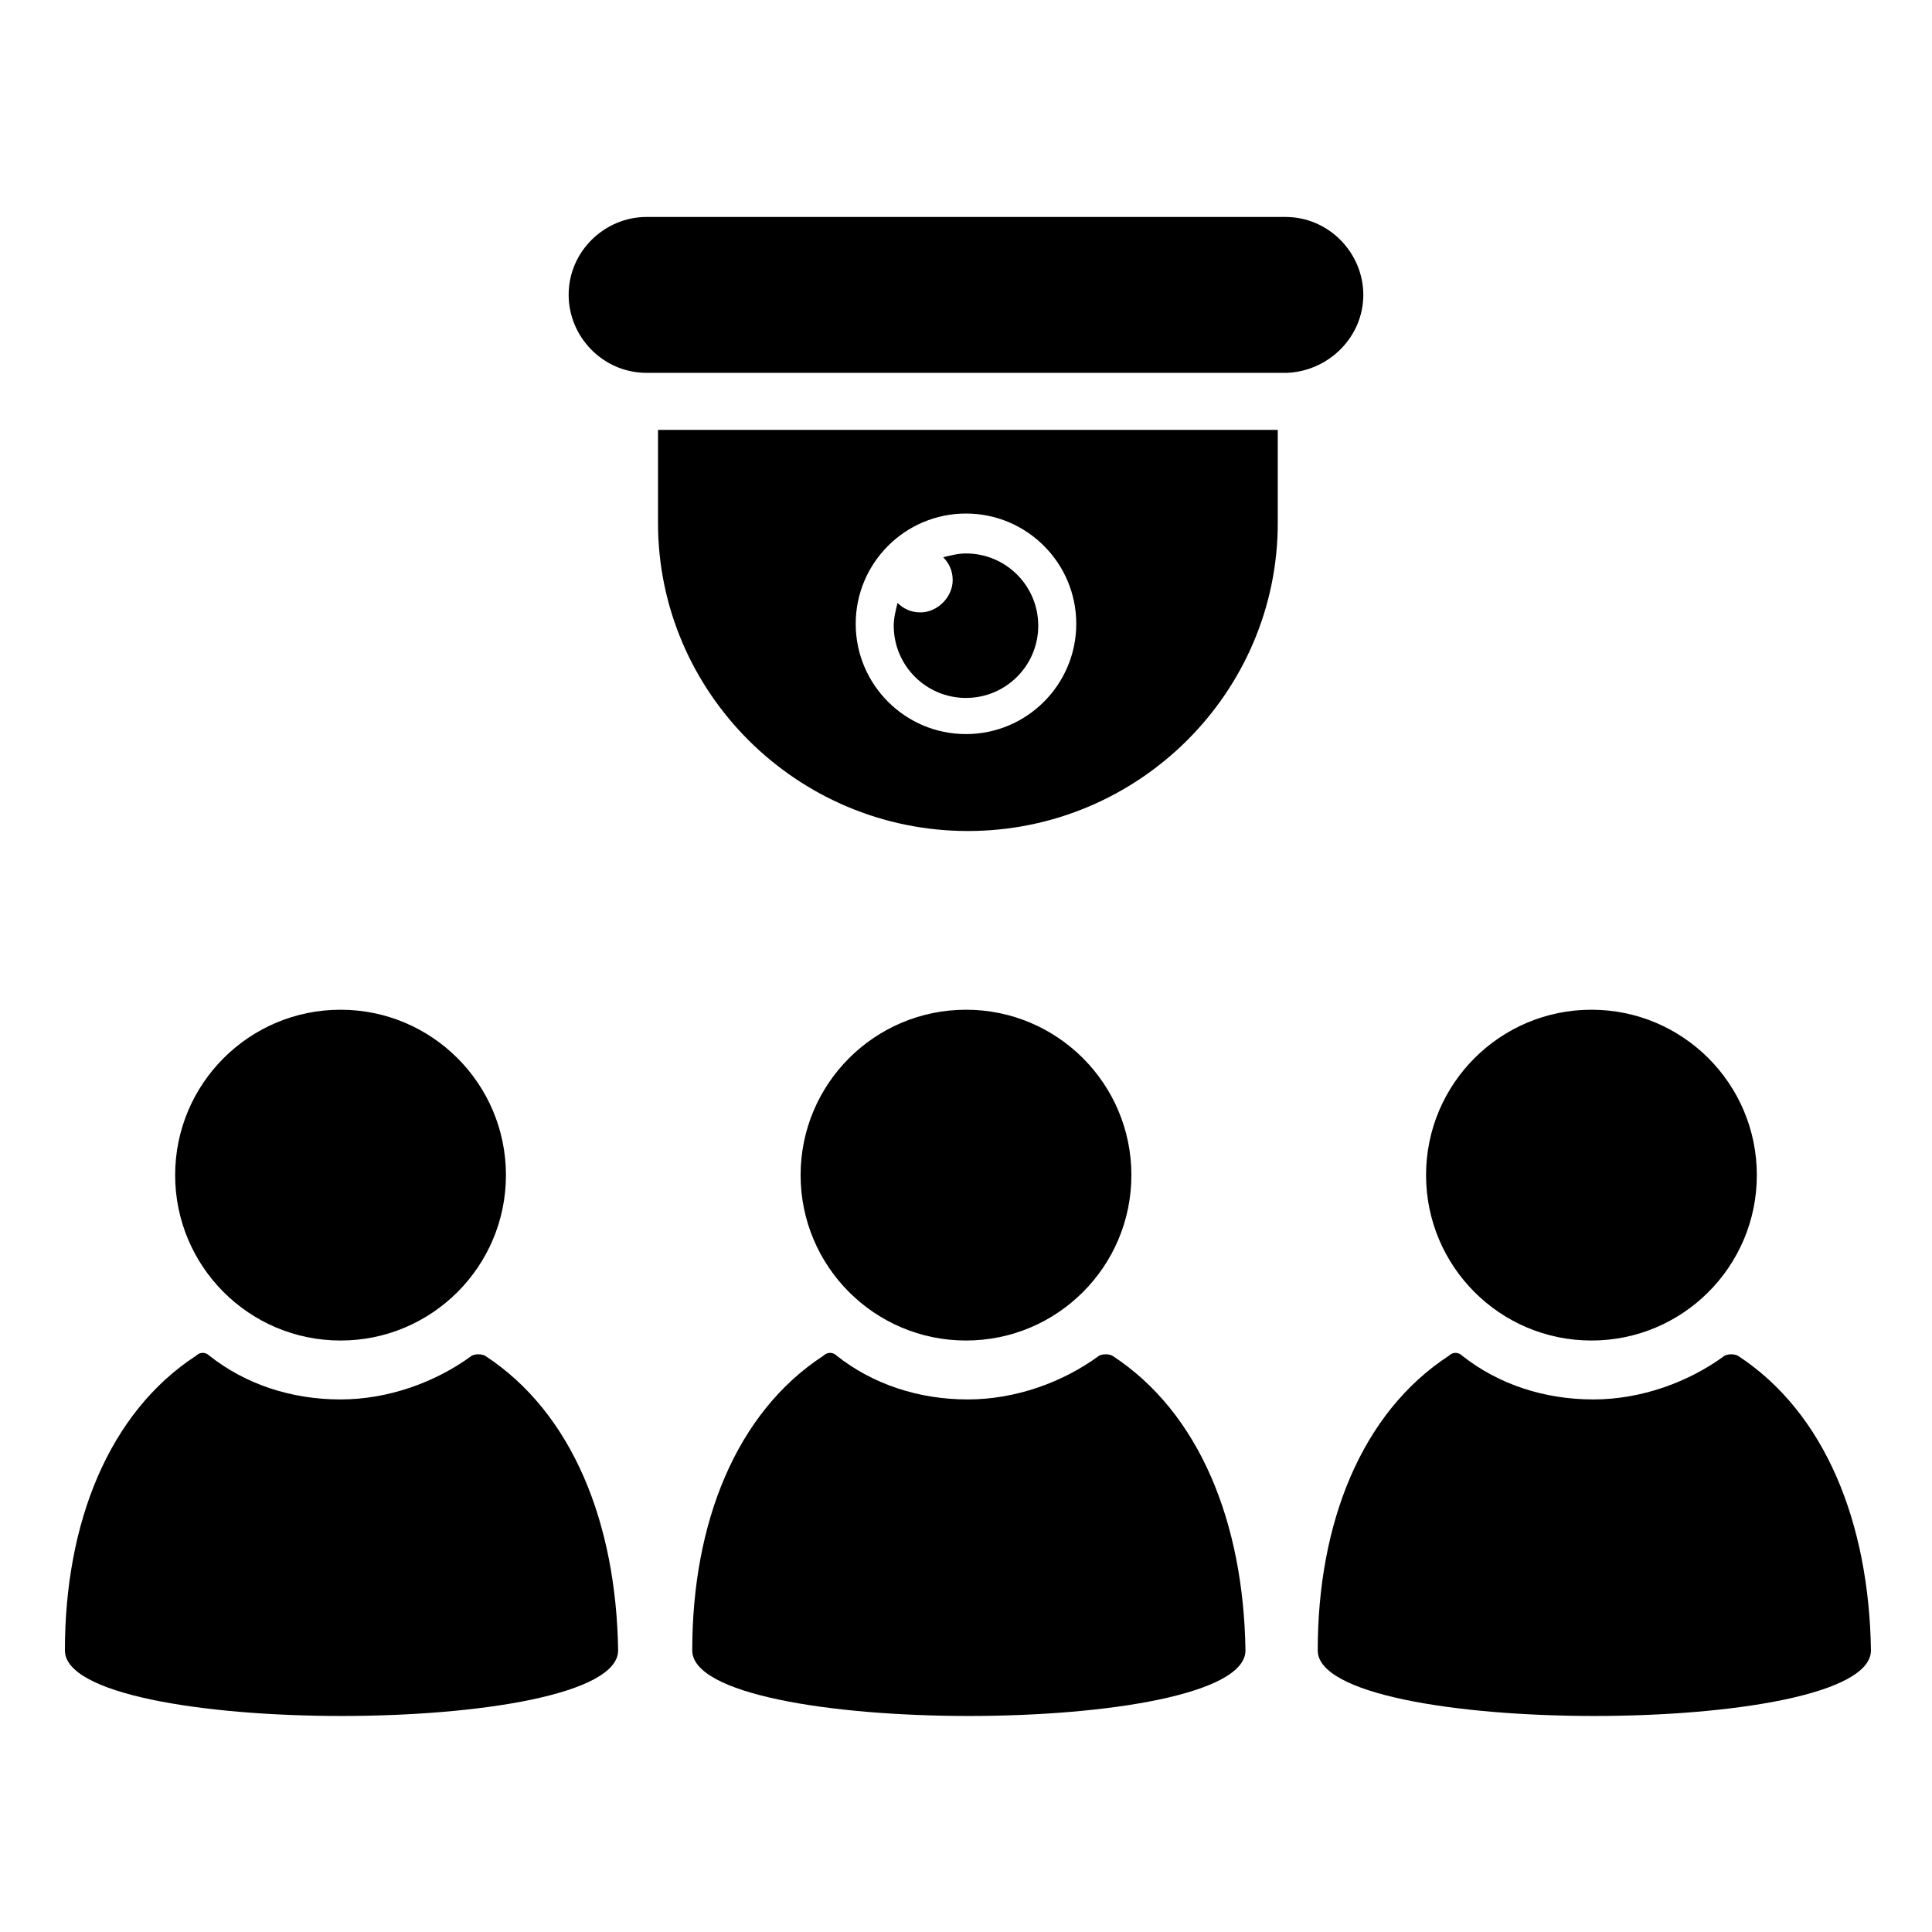
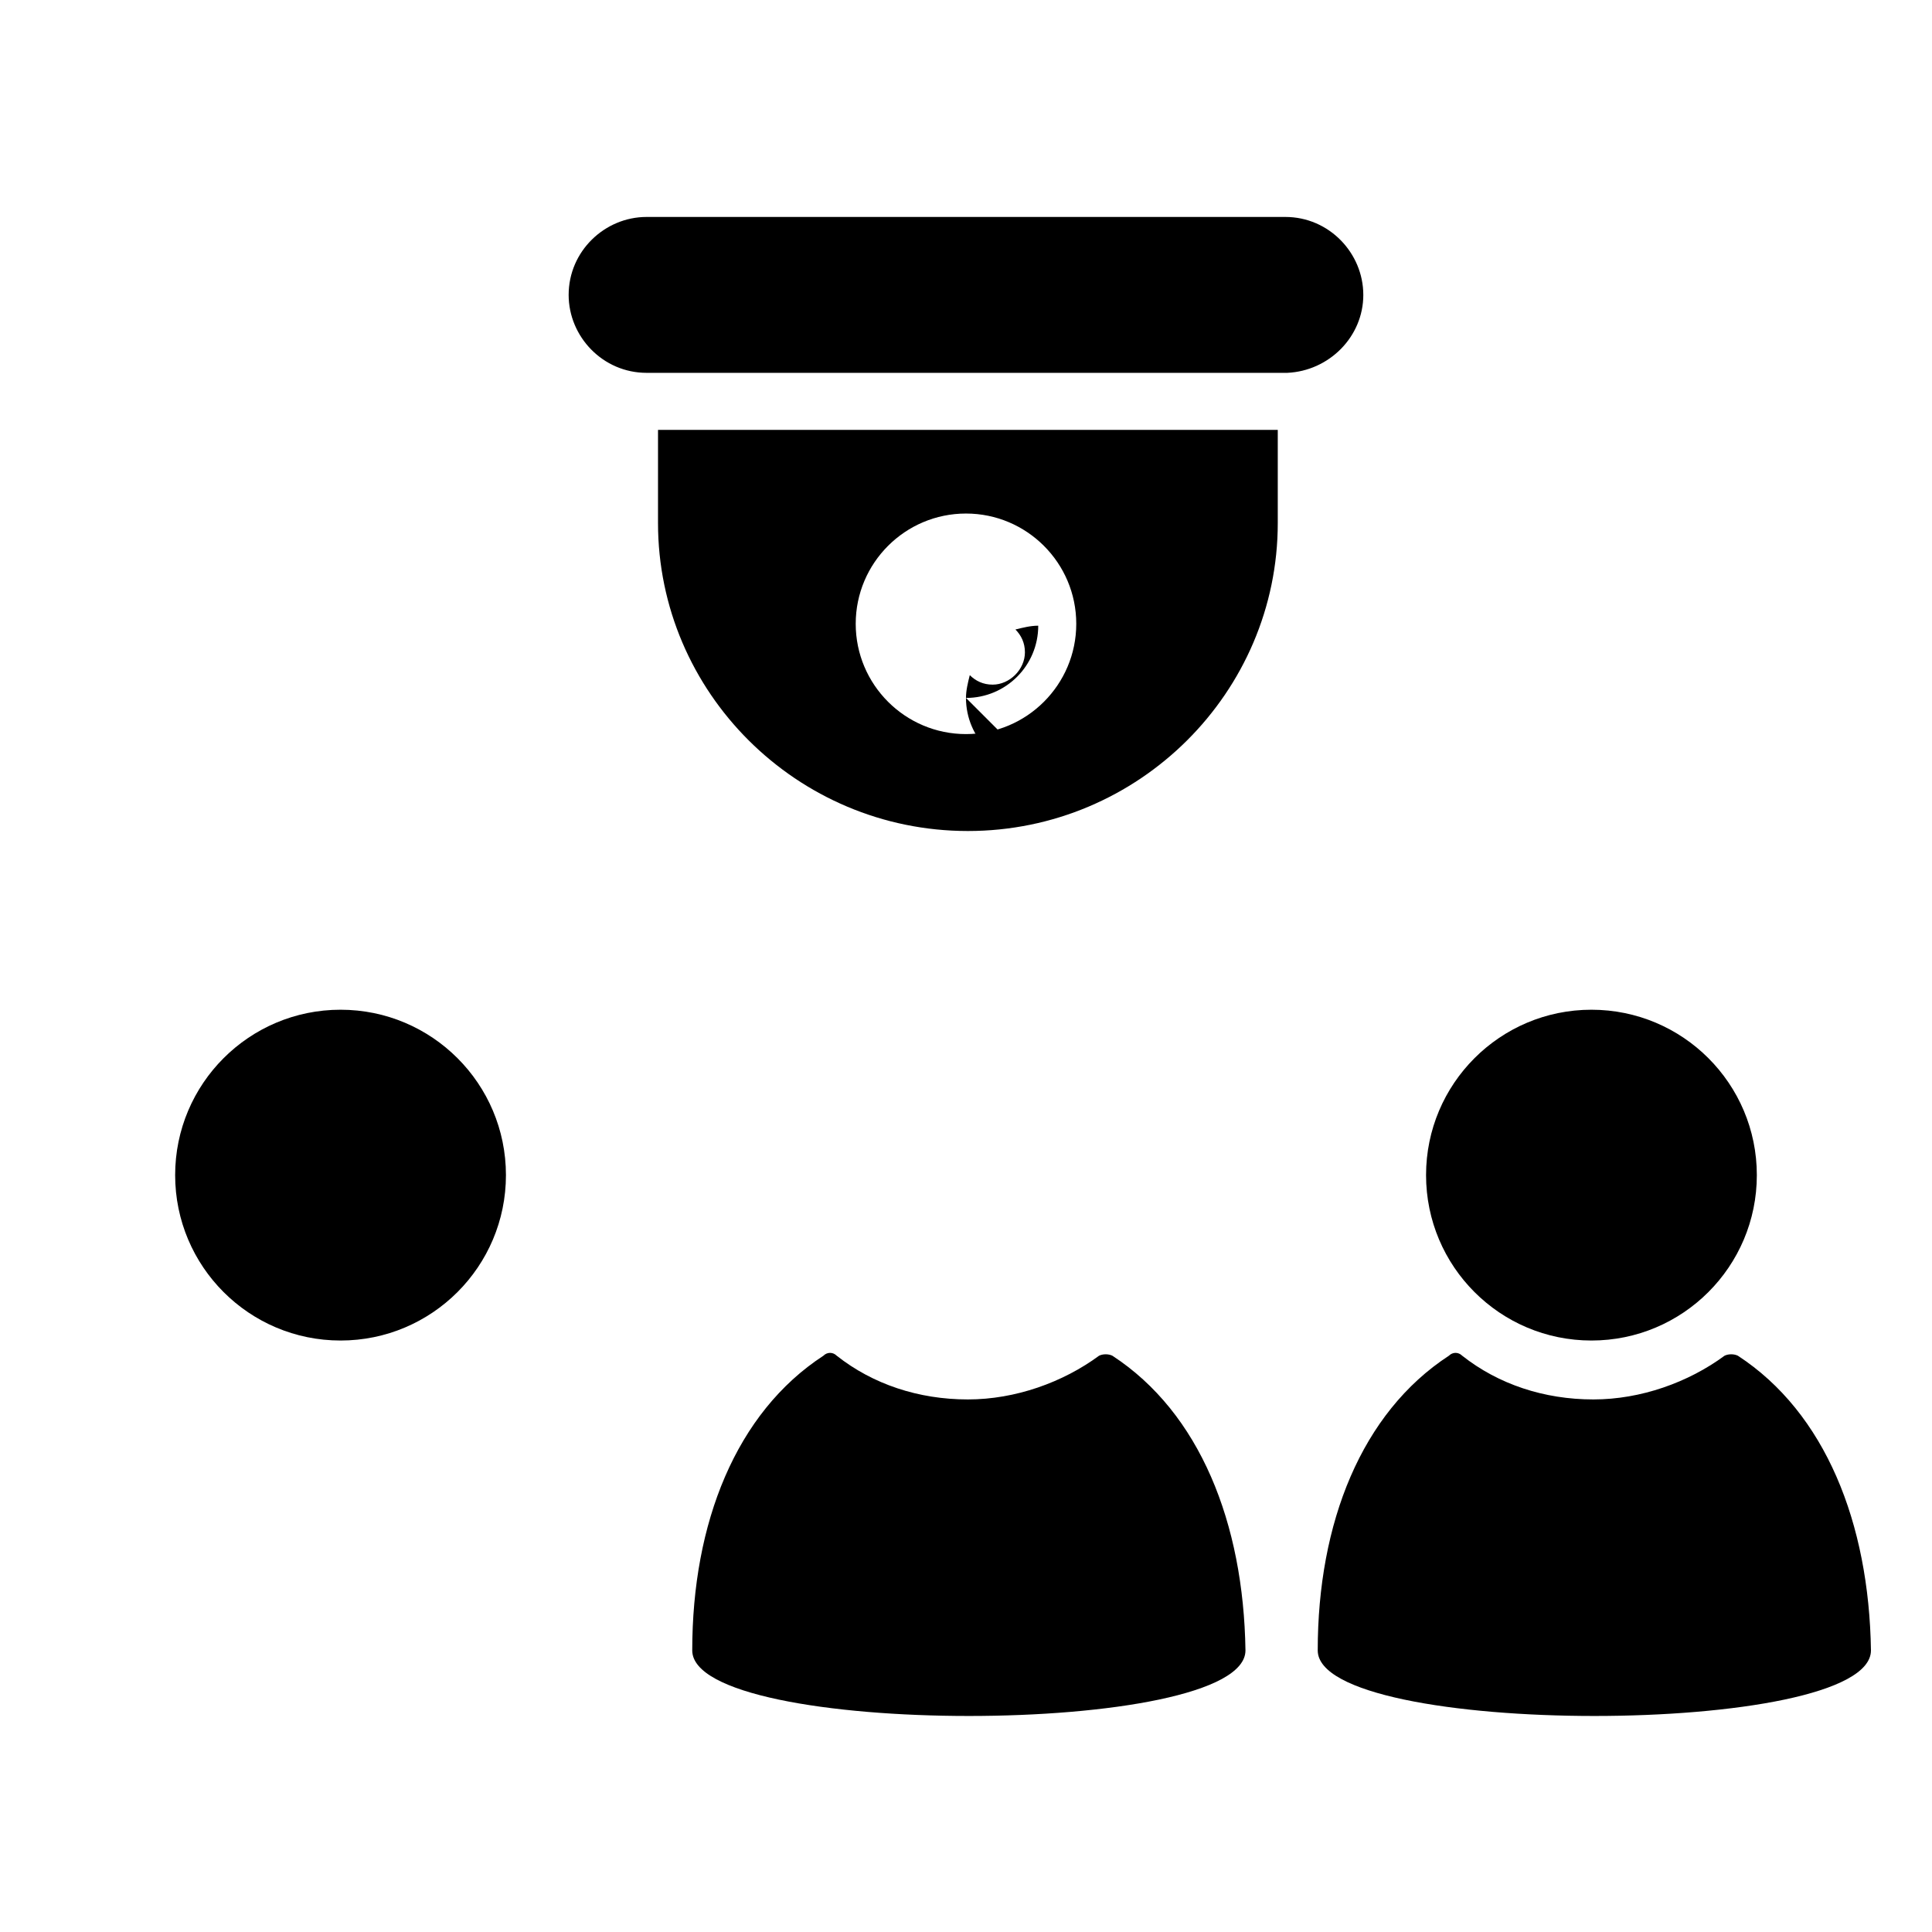
<svg xmlns="http://www.w3.org/2000/svg" fill="#000000" width="800px" height="800px" version="1.1" viewBox="144 144 512 512">
  <g>
    <path d="m505.29 222.15c0-11.082-9.07-20.656-20.656-20.656h-169.28c-11.082 0-20.656 9.07-20.656 20.656 0 11.082 9.07 20.656 20.656 20.656h169.79c11.082-0.504 20.148-9.57 20.148-20.656z" />
    <path d="m318.38 282.61c0 44.84 36.777 81.617 82.121 81.617s82.121-36.777 82.121-81.617v-24.688l-164.24 0.004zm81.617-2.516c16.121 0 29.223 13.098 29.223 29.223 0 16.121-13.098 29.223-29.223 29.223-16.121 0-29.223-13.098-29.223-29.223s13.098-29.223 29.223-29.223z" />
-     <path d="m400 328.96c10.578 0 19.145-8.566 19.145-19.145s-8.566-19.145-19.145-19.145c-2.016 0-4.031 0.504-6.047 1.008 1.512 1.512 2.519 3.527 2.519 6.047 0 4.535-4.031 8.566-8.566 8.566-2.519 0-4.535-1.008-6.047-2.519-0.504 2.016-1.008 4.031-1.008 6.047 0.004 10.578 8.566 19.141 19.148 19.141z" />
-     <path d="m272.54 503.28c-1.008-0.504-2.519-0.504-3.527 0-9.574 7.055-22.168 11.586-34.762 11.586-13.098 0-25.191-4.031-34.762-11.586-1.008-1.008-2.519-1.008-3.527 0-23.176 15.113-34.762 44.336-34.762 78.09 0 23.176 146.61 23.176 146.61 0-0.508-33.758-12.094-62.977-35.27-78.09z" />
+     <path d="m400 328.96c10.578 0 19.145-8.566 19.145-19.145c-2.016 0-4.031 0.504-6.047 1.008 1.512 1.512 2.519 3.527 2.519 6.047 0 4.535-4.031 8.566-8.566 8.566-2.519 0-4.535-1.008-6.047-2.519-0.504 2.016-1.008 4.031-1.008 6.047 0.004 10.578 8.566 19.141 19.148 19.141z" />
    <path d="m278.08 455.42c0 24.207-19.625 43.832-43.832 43.832-24.207 0-43.832-19.625-43.832-43.832s19.625-43.832 43.832-43.832c24.207 0 43.832 19.625 43.832 43.832" />
    <path d="m438.79 503.28c-1.008-0.504-2.519-0.504-3.527 0-9.574 7.055-22.168 11.586-34.762 11.586-13.098 0-25.191-4.031-34.762-11.586-1.008-1.008-2.519-1.008-3.527 0-23.176 15.113-34.762 44.336-34.762 78.09 0 23.176 146.61 23.176 146.61 0-0.508-33.758-12.094-62.977-35.27-78.09z" />
-     <path d="m443.83 455.42c0 24.207-19.621 43.832-43.828 43.832s-43.832-19.625-43.832-43.832 19.625-43.832 43.832-43.832 43.828 19.625 43.828 43.832" />
    <path d="m604.55 503.28c-1.008-0.504-2.519-0.504-3.527 0-9.574 7.055-22.168 11.586-34.762 11.586-13.098 0-25.191-4.031-34.762-11.586-1.008-1.008-2.519-1.008-3.527 0-23.176 15.113-34.762 44.336-34.762 78.09 0 23.176 146.61 23.176 146.61 0-0.508-33.758-12.098-62.977-35.27-78.09z" />
    <path d="m609.58 455.42c0 24.207-19.621 43.832-43.832 43.832-24.207 0-43.828-19.625-43.828-43.832s19.621-43.832 43.828-43.832c24.211 0 43.832 19.625 43.832 43.832" />
  </g>
</svg>